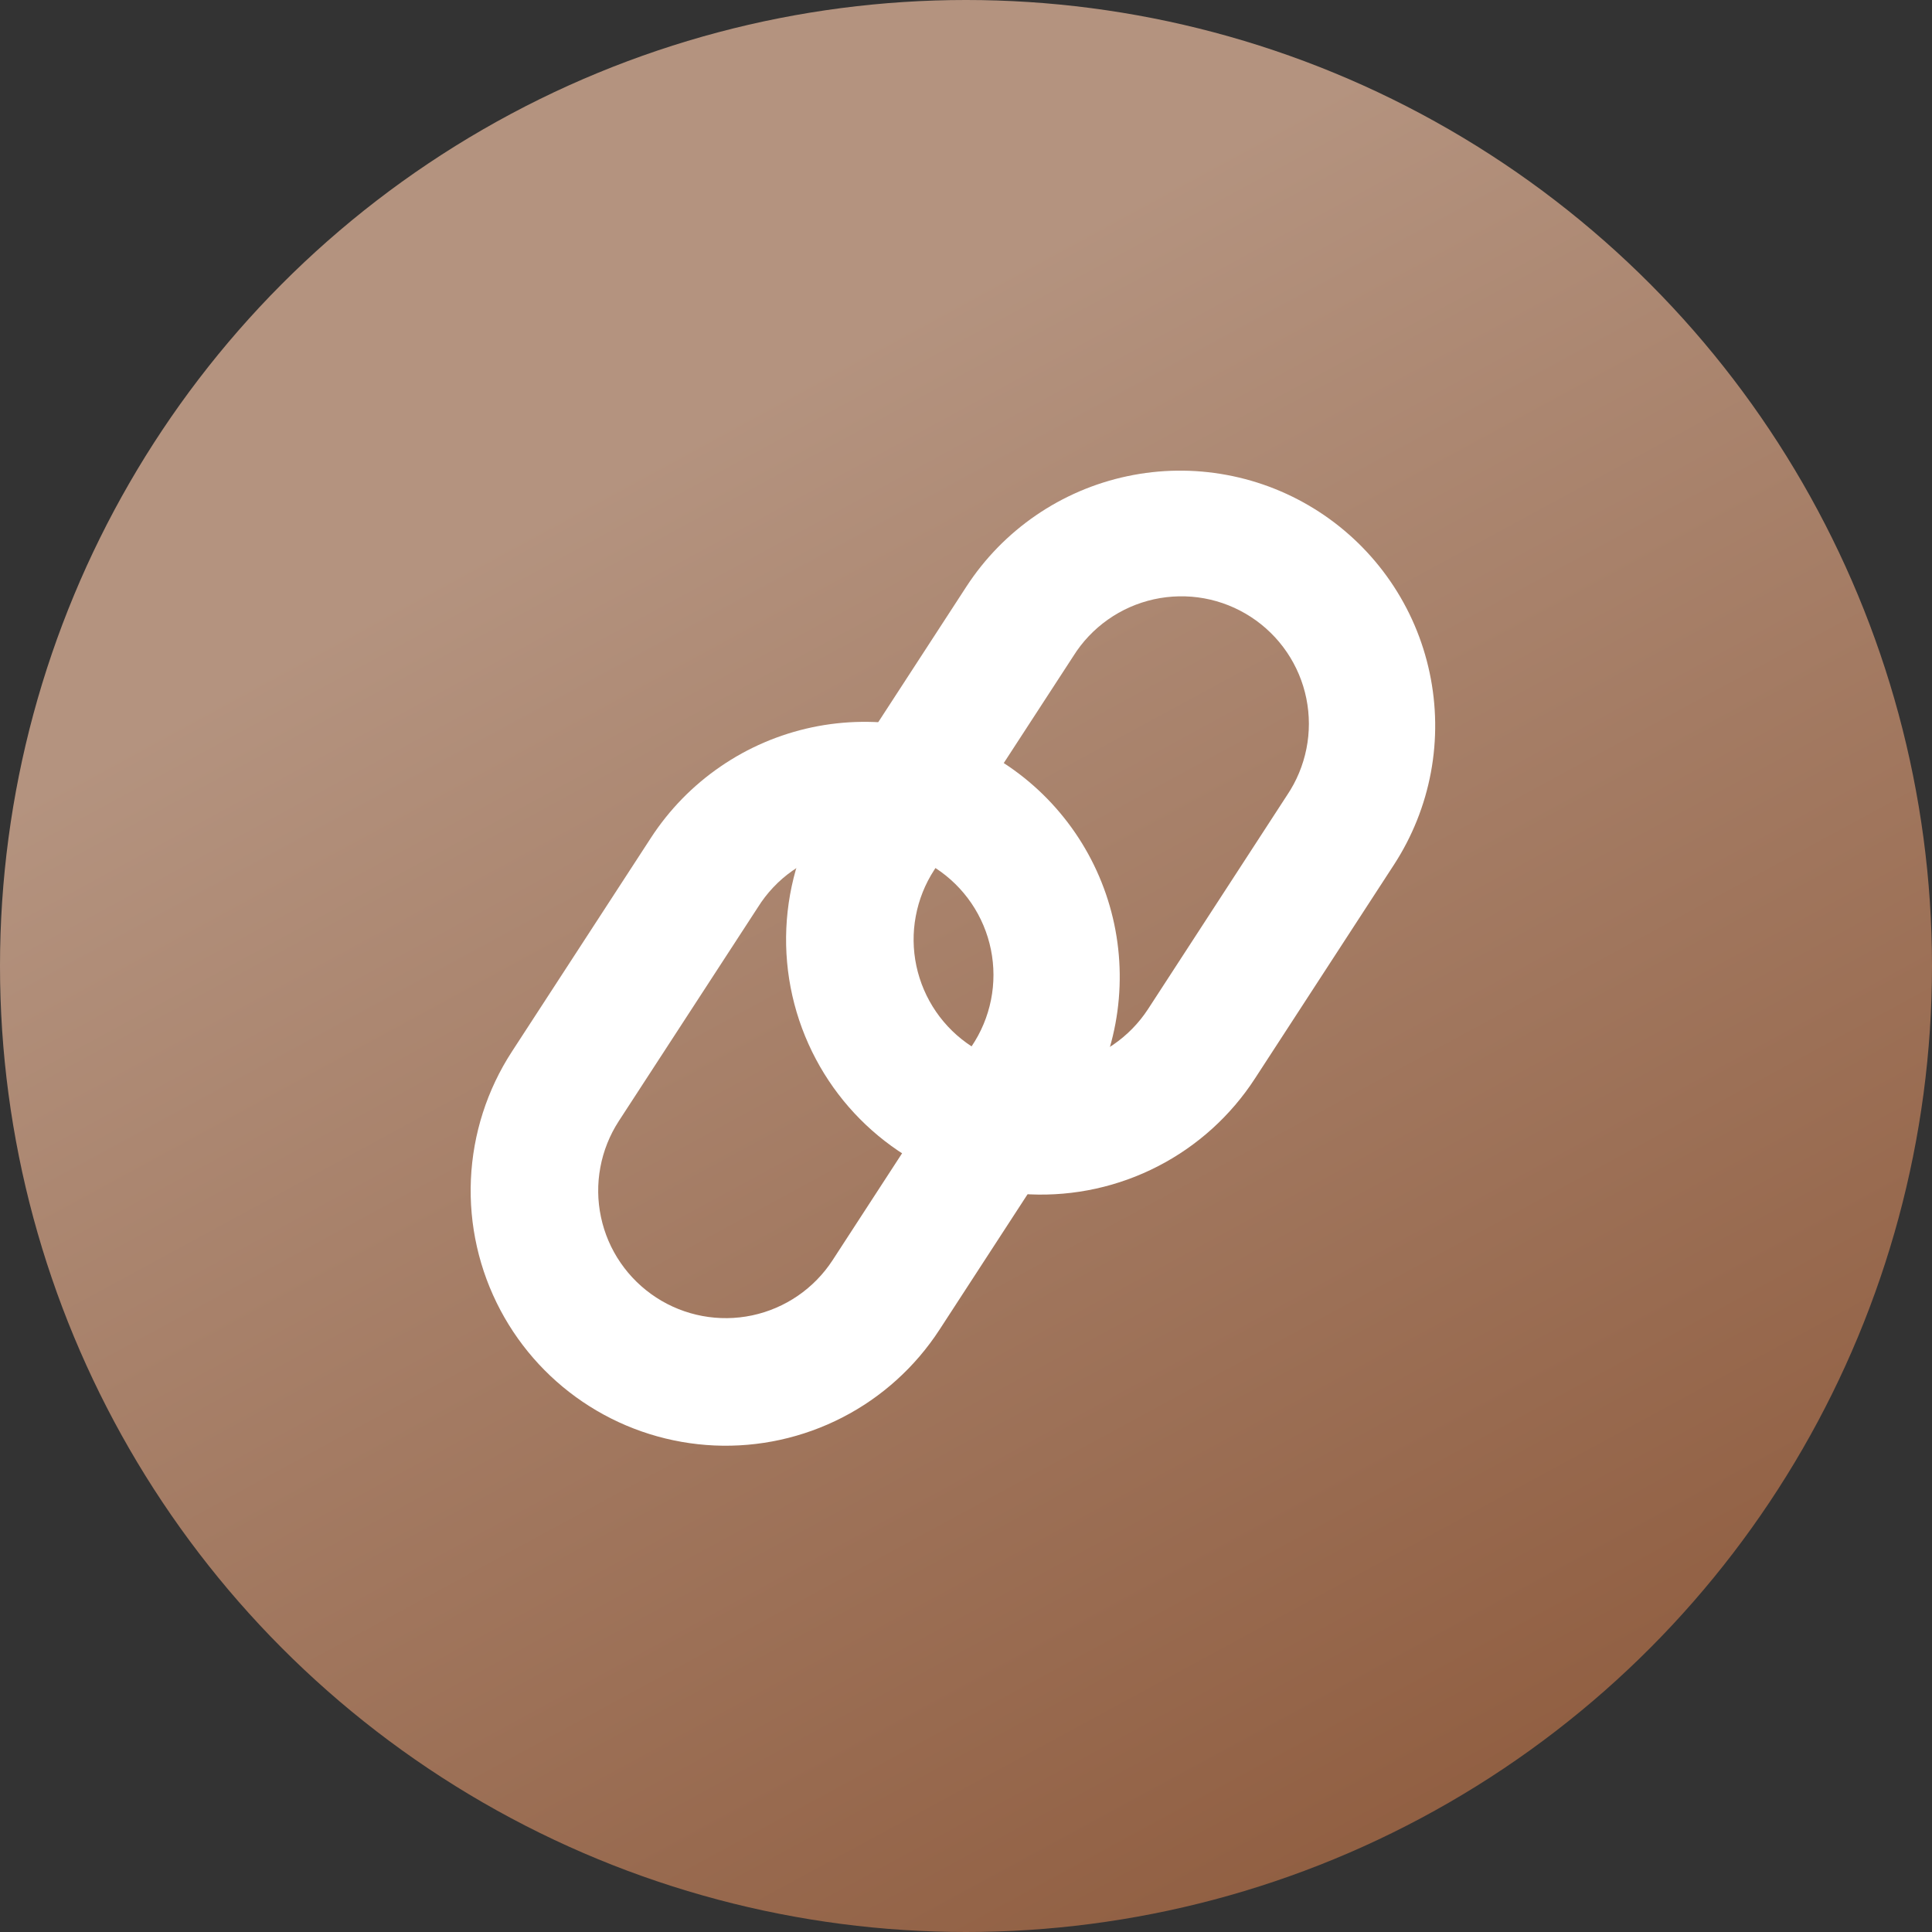
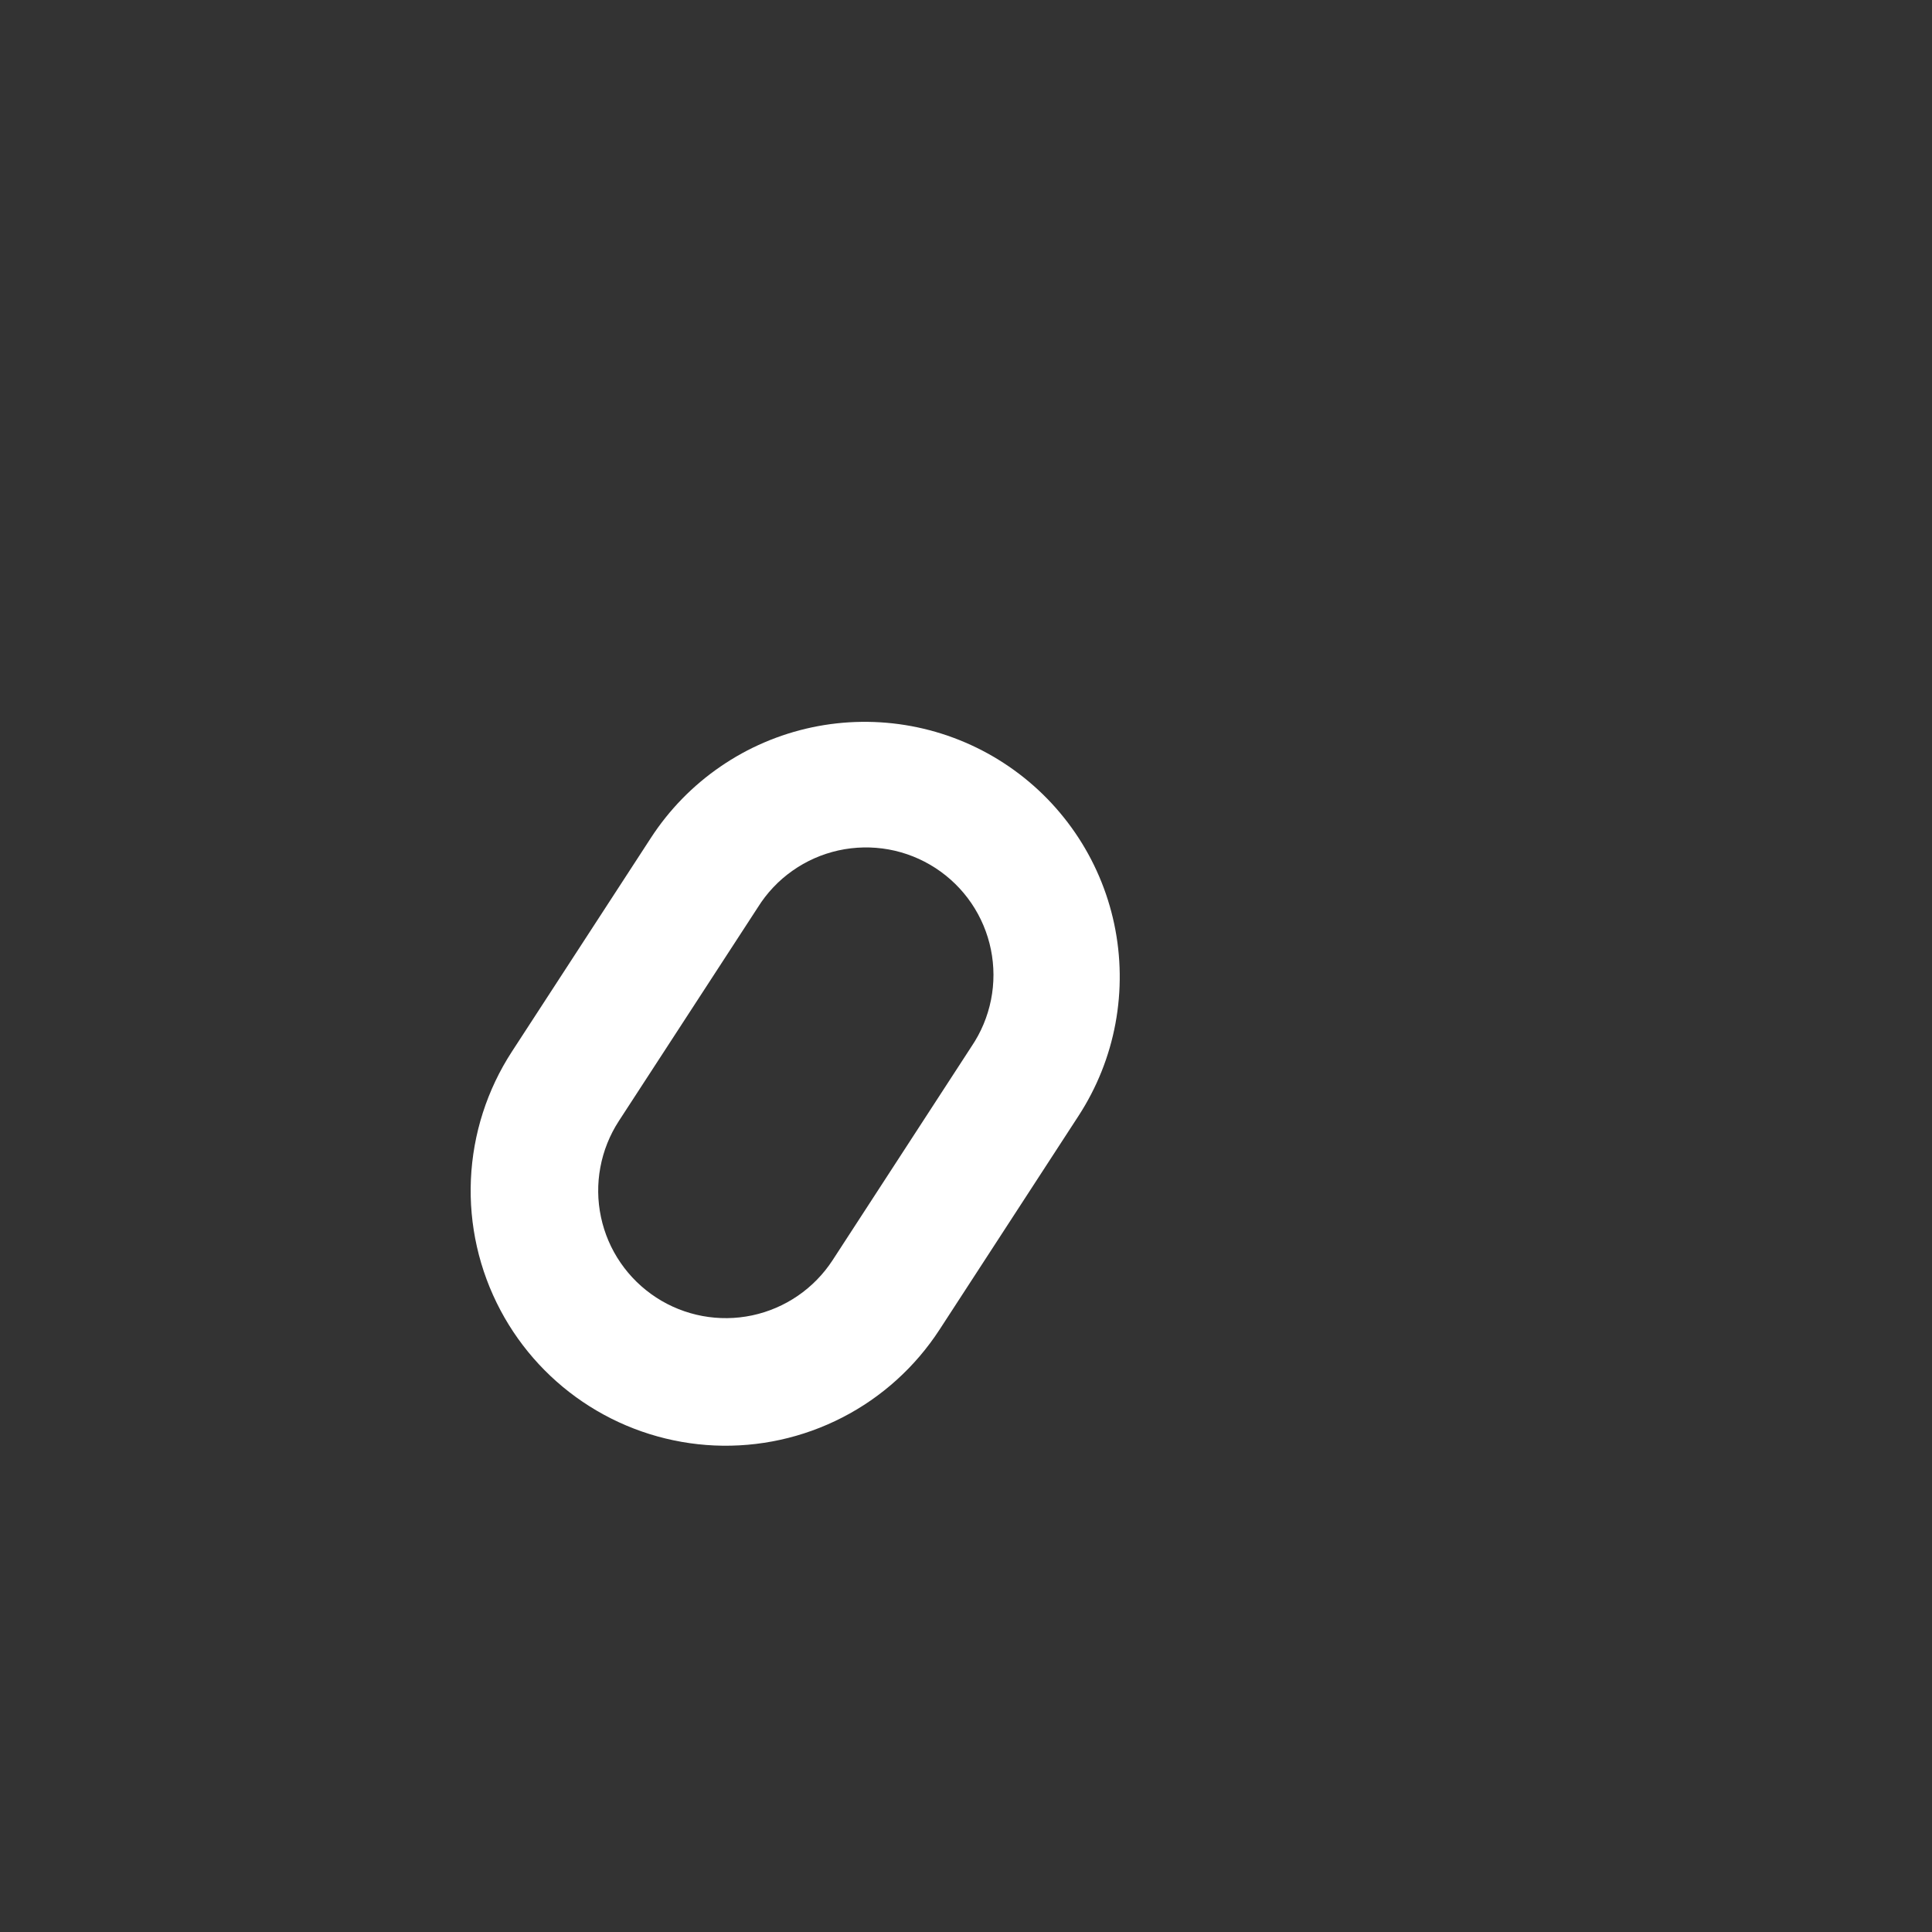
<svg xmlns="http://www.w3.org/2000/svg" width="50" height="50" viewBox="0 0 50 50" fill="none">
  <rect x="0" y="0" width="50" height="50" fill="#333333" stroke="none" />
-   <circle cx="25" cy="25" r="25" fill="url(#paint0_linear_99_1109)" />
-   <path fill-rule="evenodd" clip-rule="evenodd" d="M25.146 27.081C24.782 26.845 24.469 26.539 24.224 26.182C23.979 25.825 23.806 25.422 23.716 24.999C23.626 24.575 23.62 24.137 23.7 23.711C23.779 23.285 23.941 22.878 24.177 22.515L27.776 16.983C28.008 16.611 28.312 16.29 28.67 16.037C29.028 15.784 29.433 15.605 29.861 15.51C30.289 15.416 30.732 15.407 31.163 15.485C31.594 15.563 32.005 15.727 32.373 15.966C32.74 16.205 33.056 16.514 33.303 16.877C33.549 17.239 33.721 17.647 33.808 18.076C33.895 18.506 33.896 18.949 33.81 19.378C33.724 19.808 33.554 20.217 33.309 20.58L29.712 26.114C29.234 26.848 28.485 27.361 27.629 27.543C26.773 27.724 25.88 27.558 25.146 27.081ZM21.117 27.414C20.563 26.373 20.298 25.202 20.35 24.024C20.402 22.846 20.769 21.703 21.412 20.715L25.009 15.183C25.963 13.715 27.462 12.687 29.174 12.324C30.022 12.144 30.897 12.133 31.75 12.292C32.602 12.45 33.414 12.775 34.141 13.248C34.867 13.72 35.494 14.332 35.984 15.046C36.475 15.761 36.82 16.565 36.999 17.413C37.179 18.261 37.19 19.136 37.032 19.988C36.873 20.841 36.548 21.653 36.075 22.38L32.478 27.912C31.853 28.875 30.986 29.659 29.965 30.184C28.944 30.71 27.803 30.96 26.655 30.91C25.508 30.859 24.393 30.51 23.422 29.897C22.45 29.284 21.656 28.428 21.117 27.414Z" fill="white" />
  <path fill-rule="evenodd" clip-rule="evenodd" d="M16.983 33.58C16.619 33.343 16.306 33.038 16.061 32.681C15.815 32.324 15.643 31.922 15.553 31.497C15.463 31.074 15.457 30.636 15.537 30.21C15.616 29.784 15.778 29.378 16.014 29.014L19.613 23.482C19.845 23.11 20.149 22.788 20.507 22.536C20.865 22.283 21.27 22.104 21.698 22.009C22.126 21.915 22.569 21.906 23 21.984C23.431 22.062 23.842 22.226 24.21 22.465C24.577 22.704 24.893 23.013 25.14 23.376C25.386 23.738 25.558 24.146 25.645 24.576C25.732 25.005 25.733 25.448 25.647 25.877C25.561 26.307 25.391 26.715 25.145 27.079L21.548 32.613C21.071 33.346 20.322 33.86 19.466 34.042C18.61 34.223 17.716 34.057 16.983 33.58ZM12.954 33.913C12.4 32.872 12.135 31.701 12.187 30.523C12.239 29.345 12.606 28.202 13.249 27.214L16.846 21.683C17.318 20.957 17.929 20.33 18.644 19.84C19.358 19.349 20.163 19.004 21.011 18.824C21.858 18.645 22.733 18.634 23.586 18.792C24.438 18.951 25.25 19.275 25.977 19.748C26.704 20.22 27.33 20.831 27.821 21.546C28.311 22.26 28.656 23.064 28.836 23.913C29.015 24.76 29.026 25.635 28.868 26.488C28.71 27.34 28.385 28.152 27.912 28.879L24.315 34.411C23.689 35.374 22.823 36.158 21.802 36.683C20.78 37.209 19.64 37.459 18.492 37.409C17.345 37.358 16.23 37.009 15.259 36.396C14.287 35.783 13.493 34.927 12.954 33.913Z" fill="white" />
  <defs>
    <linearGradient id="paint0_linear_99_1109" x1="21.512" y1="9.302" x2="43.605" y2="50" gradientUnits="userSpaceOnUse">
      <stop stop-color="#B4937F" />
      <stop offset="1" stop-color="#8C583A" />
    </linearGradient>
  </defs>
</svg>